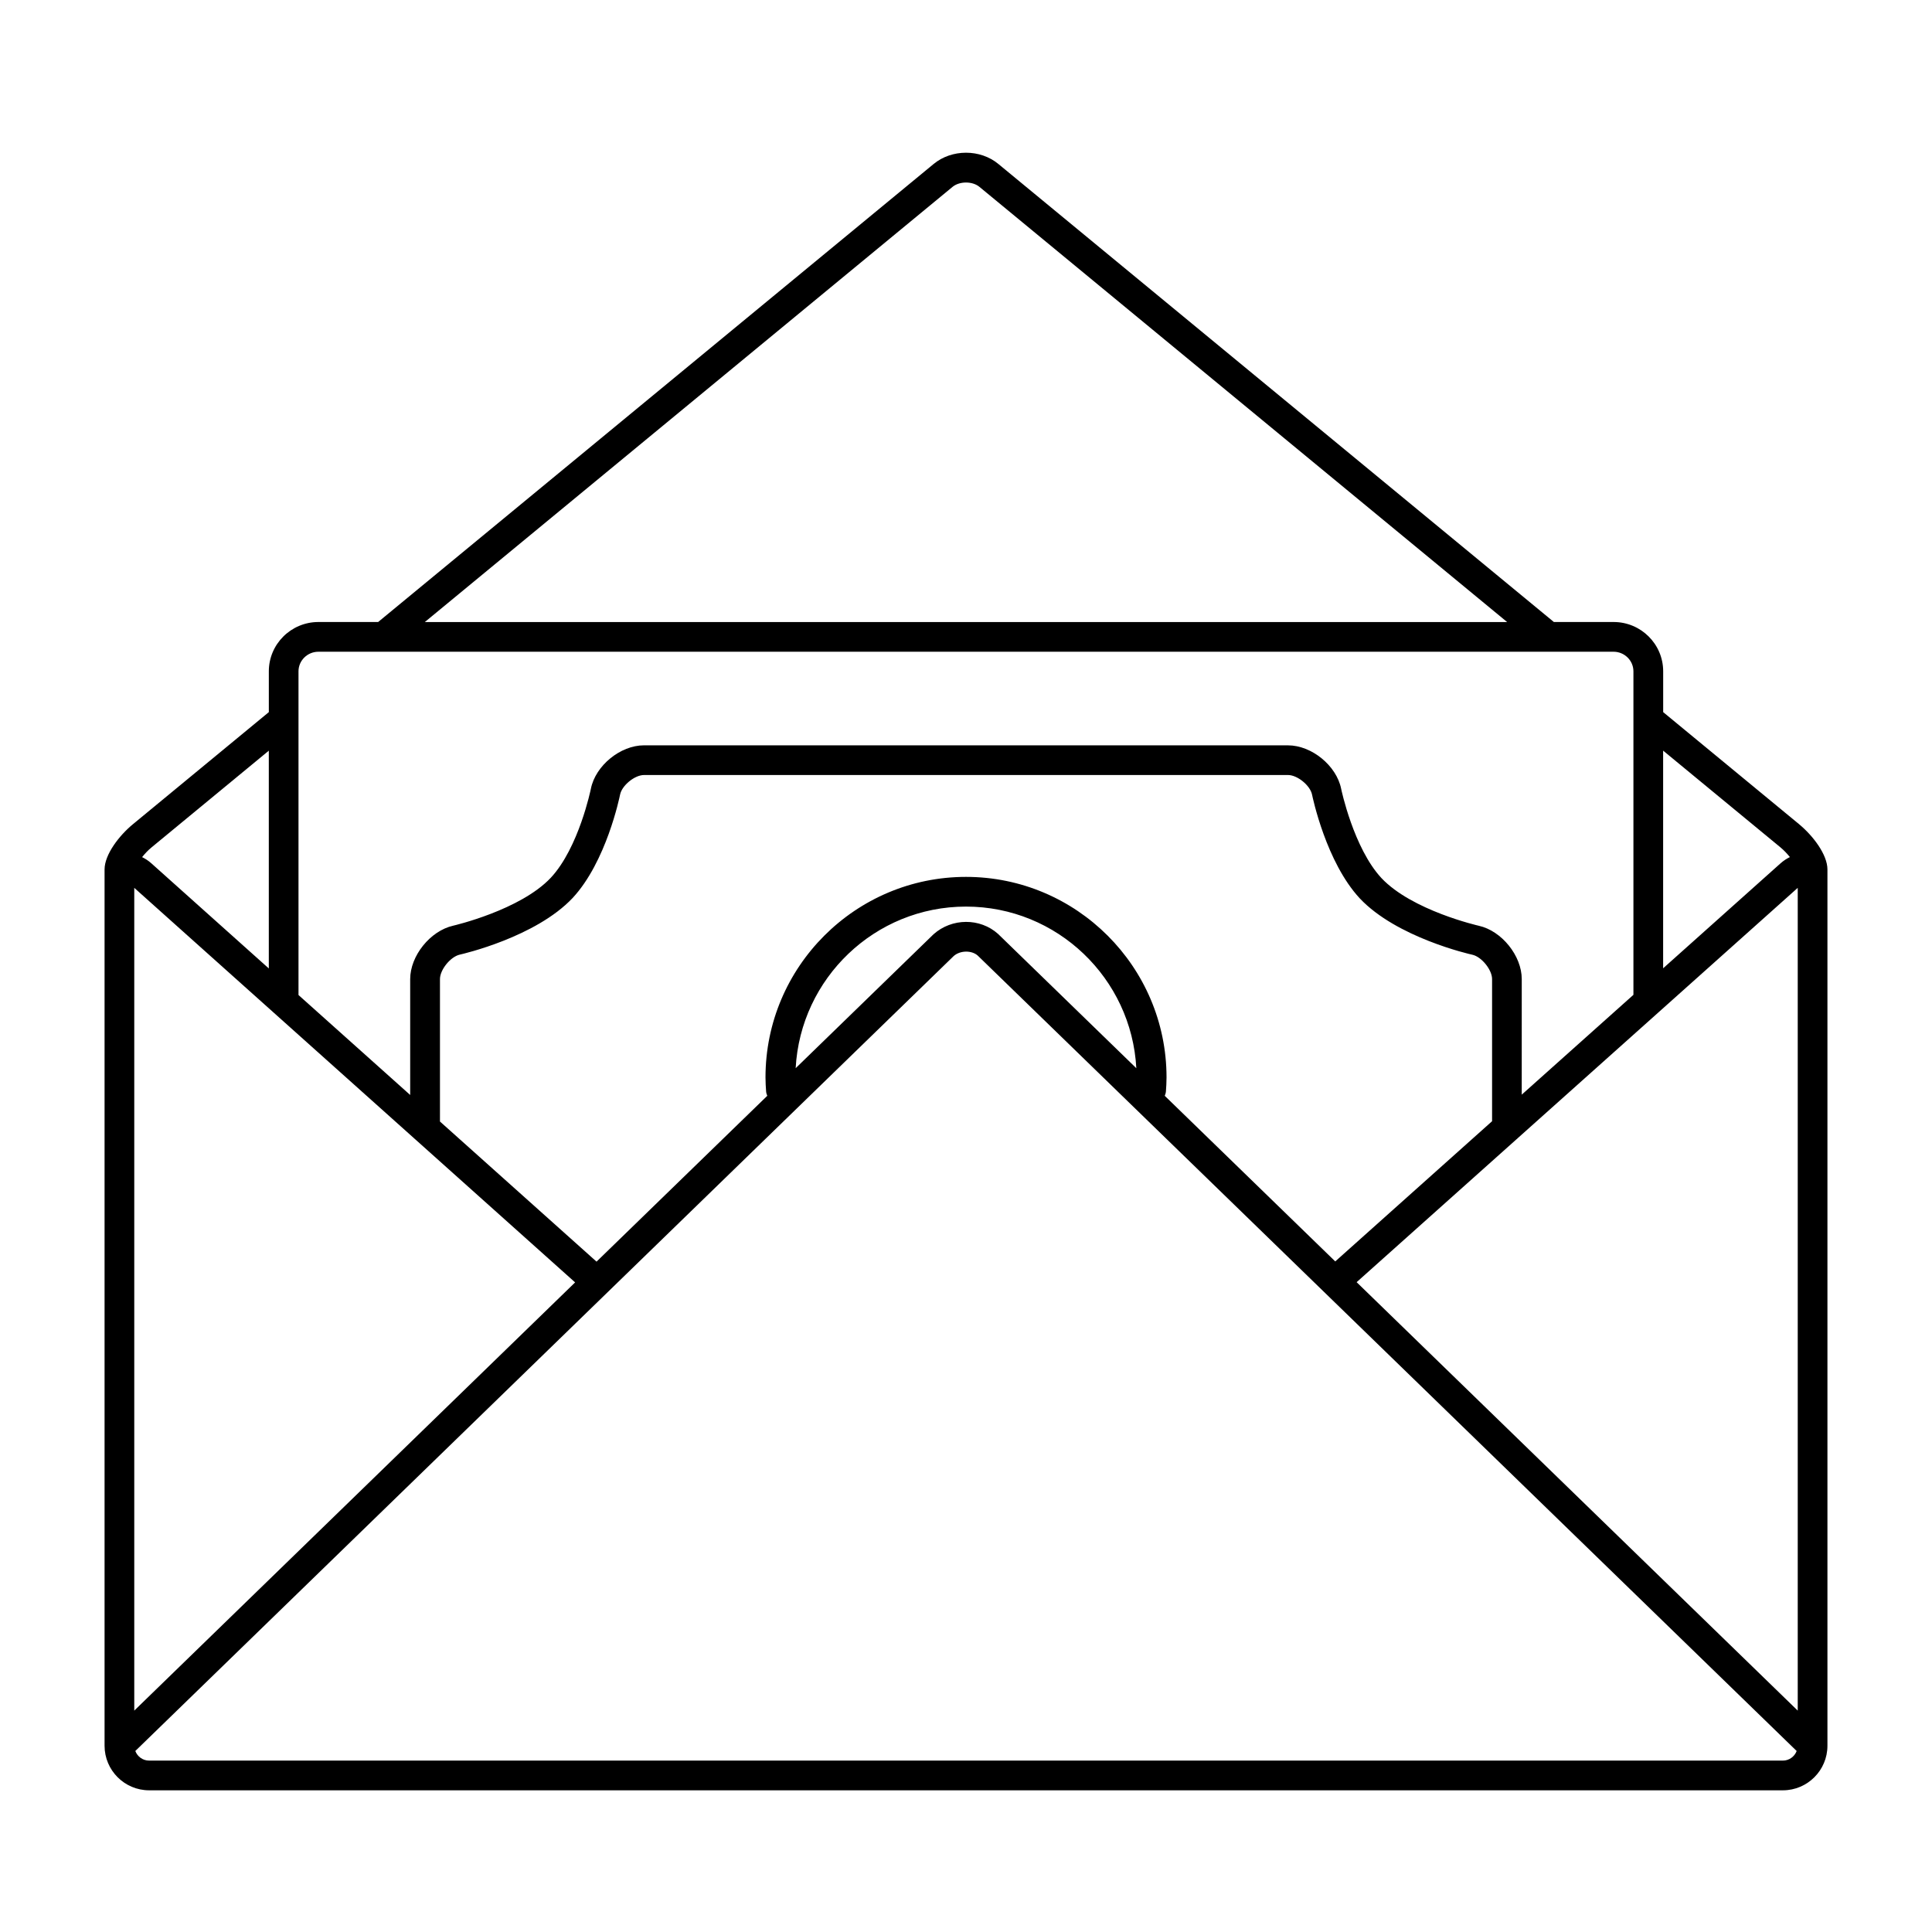
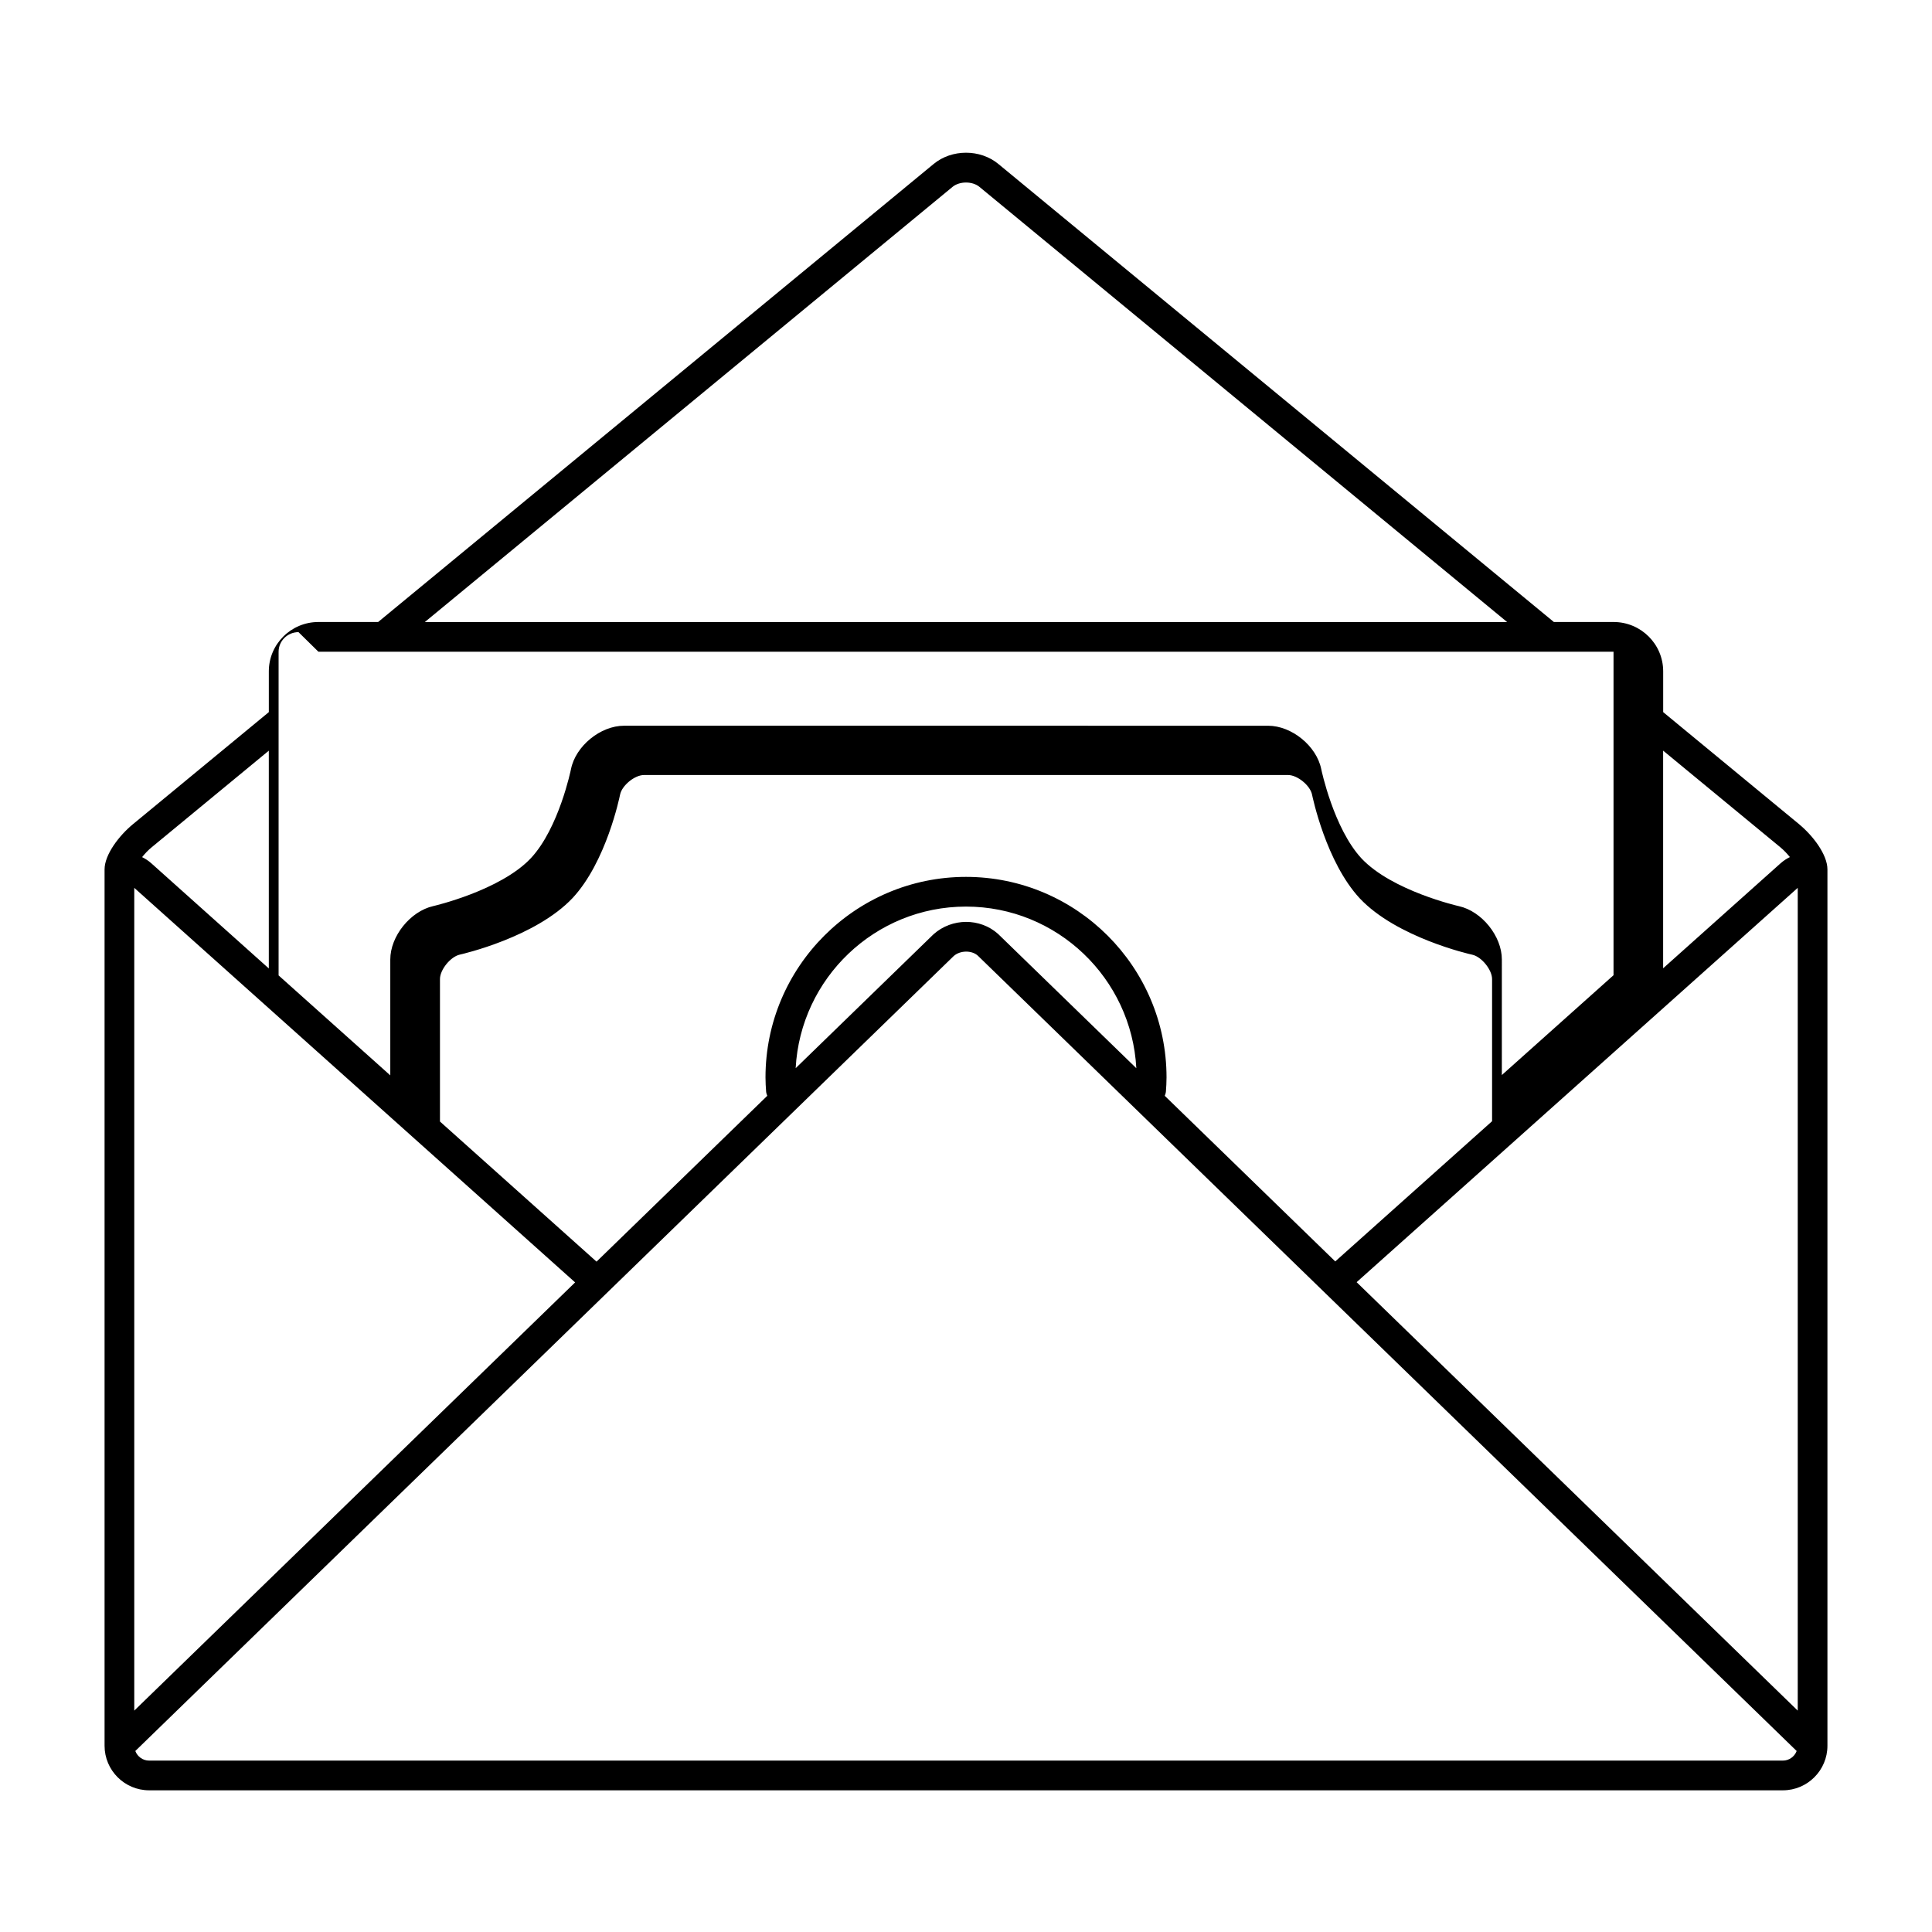
<svg xmlns="http://www.w3.org/2000/svg" fill="#000000" width="800px" height="800px" version="1.1" viewBox="144 144 512 512">
-   <path d="m620.79 362.43-36.031-29.711v-10.816c0-7.211-5.894-13.066-13.145-13.066h-15.824l-147.21-121.38c-4.809-3.984-12.344-3.977-17.16 0l-147.21 121.38h-15.824c-7.25 0-13.145 5.863-13.145 13.066v10.816l-36.031 29.719c-3.613 2.977-7.5 8.004-7.5 11.973v232.23c0 6.512 5.297 11.809 11.809 11.809h432.96c6.512 0 11.809-5.297 11.809-11.809v-232.23c0-3.969-3.891-8.996-7.504-11.98zm-117.27 121.36 42.289-37.801c0.156-0.133 0.316-0.25 0.457-0.41l37.188-33.242c0.07-0.07 0.148-0.125 0.219-0.195l36.746-32.852v218.04zm-148.66-56.711c1.277-23.82 21.004-42.824 45.141-42.824 24.145 0 43.871 19.012 45.137 42.832l-36.652-35.598c-4.754-4.258-12.219-4.25-17.098 0.109zm45.141-50.695c-29.301 0-53.137 23.836-53.137 53.137 0 1.273 0.078 2.551 0.164 3.738 0.031 0.418 0.164 0.781 0.309 1.141l-45.25 43.949-41.492-37.133v-37.754c0-2.473 2.785-5.918 5.242-6.473 0.82-0.18 20.137-4.637 29.914-15.012 8.926-9.598 12.43-26.688 12.578-27.402 0.488-2.426 3.863-5.188 6.352-5.188h170.66c2.481 0 5.871 2.762 6.367 5.195 0.156 0.723 3.723 17.887 12.648 27.496 9.762 10.367 29.023 14.762 29.828 14.934 2.449 0.543 5.234 3.984 5.234 6.453v37.668l-41.562 37.156-45.184-43.887c0.141-0.363 0.277-0.73 0.309-1.148 0.086-1.188 0.164-2.465 0.164-3.738-0.016-29.297-23.852-53.133-53.148-53.133zm-220.42 2.906 116.83 104.56-116.83 113.48zm436.19-10.785c1.031 0.852 1.859 1.754 2.566 2.629-0.789 0.395-1.613 0.891-2.488 1.668l-31.102 27.805v-57.68zm-219.34-174.98c1.859-1.535 5.273-1.543 7.133 0l139.84 115.32h-286.82zm-168.05 123.19h343.22c2.906 0 5.273 2.332 5.273 5.195v85.727l-29.598 26.457 0.004-30.629c0-6.18-5.32-12.785-11.383-14.129-0.172-0.039-17.688-4.031-25.797-12.633-7.391-7.957-10.66-23.539-10.684-23.688-1.242-6.125-7.824-11.492-14.082-11.492l-170.68-0.004c-6.258 0-12.84 5.375-14.066 11.508-0.031 0.156-3.195 15.609-10.613 23.578-8.094 8.598-25.727 12.676-25.898 12.715-6.062 1.371-11.375 7.981-11.375 14.152v30.707l-29.598-26.488v-85.781c0-2.863 2.371-5.195 5.273-5.195zm-44.16 51.801 31.016-25.578v57.711l-31.109-27.844c-0.867-0.781-1.684-1.266-2.473-1.66 0.715-0.883 1.535-1.789 2.566-2.629zm432.25 242.06h-432.96c-1.676 0-3.086-1.062-3.652-2.543l216.89-210.68c1.73-1.527 4.762-1.543 6.367-0.109l217.02 210.79c-0.574 1.48-1.984 2.543-3.66 2.543z" />
+   <path d="m620.79 362.43-36.031-29.711v-10.816c0-7.211-5.894-13.066-13.145-13.066h-15.824l-147.21-121.38c-4.809-3.984-12.344-3.977-17.16 0l-147.21 121.38h-15.824c-7.25 0-13.145 5.863-13.145 13.066v10.816l-36.031 29.719c-3.613 2.977-7.5 8.004-7.5 11.973v232.23c0 6.512 5.297 11.809 11.809 11.809h432.96c6.512 0 11.809-5.297 11.809-11.809v-232.23c0-3.969-3.891-8.996-7.504-11.98zm-117.27 121.36 42.289-37.801c0.156-0.133 0.316-0.25 0.457-0.41l37.188-33.242c0.07-0.07 0.148-0.125 0.219-0.195l36.746-32.852v218.04zm-148.66-56.711c1.277-23.82 21.004-42.824 45.141-42.824 24.145 0 43.871 19.012 45.137 42.832l-36.652-35.598c-4.754-4.258-12.219-4.25-17.098 0.109zm45.141-50.695c-29.301 0-53.137 23.836-53.137 53.137 0 1.273 0.078 2.551 0.164 3.738 0.031 0.418 0.164 0.781 0.309 1.141l-45.25 43.949-41.492-37.133v-37.754c0-2.473 2.785-5.918 5.242-6.473 0.82-0.18 20.137-4.637 29.914-15.012 8.926-9.598 12.43-26.688 12.578-27.402 0.488-2.426 3.863-5.188 6.352-5.188h170.66c2.481 0 5.871 2.762 6.367 5.195 0.156 0.723 3.723 17.887 12.648 27.496 9.762 10.367 29.023 14.762 29.828 14.934 2.449 0.543 5.234 3.984 5.234 6.453v37.668l-41.562 37.156-45.184-43.887c0.141-0.363 0.277-0.73 0.309-1.148 0.086-1.188 0.164-2.465 0.164-3.738-0.016-29.297-23.852-53.133-53.148-53.133zm-220.42 2.906 116.83 104.56-116.83 113.48zm436.19-10.785c1.031 0.852 1.859 1.754 2.566 2.629-0.789 0.395-1.613 0.891-2.488 1.668l-31.102 27.805v-57.68zm-219.34-174.98c1.859-1.535 5.273-1.543 7.133 0l139.84 115.32h-286.82zm-168.05 123.19h343.22v85.727l-29.598 26.457 0.004-30.629c0-6.18-5.32-12.785-11.383-14.129-0.172-0.039-17.688-4.031-25.797-12.633-7.391-7.957-10.66-23.539-10.684-23.688-1.242-6.125-7.824-11.492-14.082-11.492l-170.68-0.004c-6.258 0-12.84 5.375-14.066 11.508-0.031 0.156-3.195 15.609-10.613 23.578-8.094 8.598-25.727 12.676-25.898 12.715-6.062 1.371-11.375 7.981-11.375 14.152v30.707l-29.598-26.488v-85.781c0-2.863 2.371-5.195 5.273-5.195zm-44.16 51.801 31.016-25.578v57.711l-31.109-27.844c-0.867-0.781-1.684-1.266-2.473-1.66 0.715-0.883 1.535-1.789 2.566-2.629zm432.25 242.06h-432.96c-1.676 0-3.086-1.062-3.652-2.543l216.89-210.68c1.73-1.527 4.762-1.543 6.367-0.109l217.02 210.79c-0.574 1.48-1.984 2.543-3.66 2.543z" />
</svg>